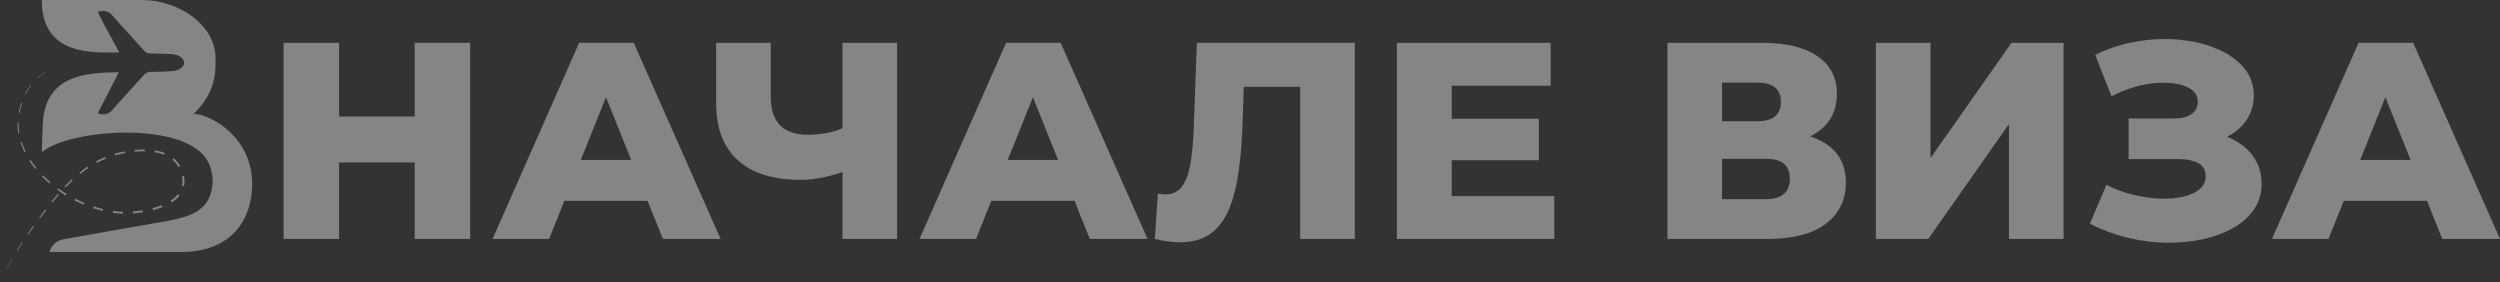
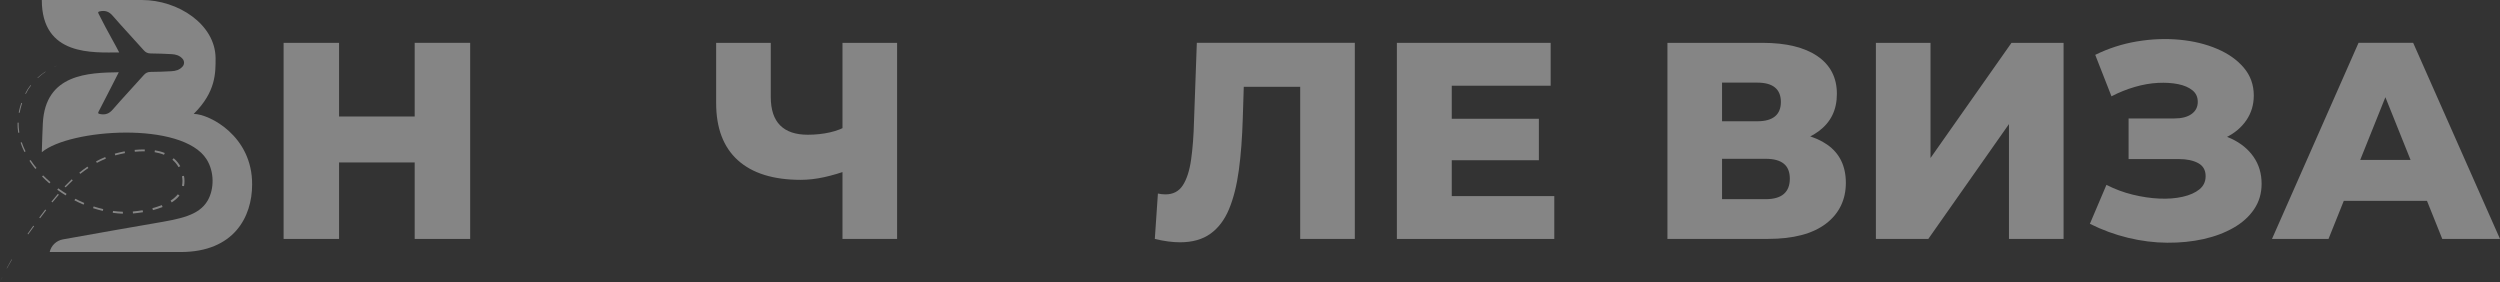
<svg xmlns="http://www.w3.org/2000/svg" width="1320" height="149" viewBox="0 0 1320 149" fill="none">
  <rect x="0" y="0" width="1320" height="149" fill="#333333" stroke="none" />
  <g opacity="0.4">
    <path d="M31.108 34.228L28.657 35.287L28.642 35.242L31.108 34.228Z" fill="white" />
    <path d="M24.08 37.905C22.627 38.889 21.235 39.993 19.949 41.189L19.798 41.022C21.114 39.827 22.521 38.737 24.004 37.784L24.08 37.905Z" fill="white" />
    <path d="M16.395 45.106L15.638 46.181C15.396 46.544 15.123 46.892 14.896 47.255C14.443 47.997 14.034 48.783 13.641 49.57L13.323 49.404C13.731 48.617 14.155 47.83 14.624 47.074C14.866 46.695 15.139 46.347 15.396 45.984L16.183 44.91L16.41 45.091L16.395 45.106Z" fill="white" />
    <path d="M11.667 54.458C11.122 56.123 10.684 57.832 10.366 59.557L9.866 59.467C10.199 57.726 10.668 56.001 11.243 54.322L11.652 54.458H11.667Z" fill="white" />
    <path d="M9.842 64.778V66.095C9.857 66.534 9.872 66.972 9.903 67.411C9.963 68.289 10.069 69.151 10.205 70.014L9.6 70.105C9.464 69.227 9.373 68.334 9.312 67.442C9.282 67.003 9.282 66.549 9.282 66.11V64.778H9.842Z" fill="white" />
    <path d="M11.478 75.098C12.038 76.763 12.719 78.382 13.505 79.94L12.885 80.243C12.098 78.639 11.417 76.99 10.873 75.295L11.493 75.083L11.478 75.098Z" fill="white" />
    <path d="M16.135 84.481C17.104 85.949 18.148 87.356 19.267 88.703L18.662 89.202C17.542 87.825 16.498 86.372 15.53 84.889L16.15 84.481H16.135Z" fill="white" />
    <path d="M22.774 92.605C24.015 93.845 25.301 95.041 26.633 96.176L26.073 96.841C24.726 95.676 23.44 94.466 22.199 93.18L22.789 92.605H22.774Z" fill="white" />
    <path d="M30.777 99.444C32.199 100.473 33.667 101.442 35.15 102.365L34.65 103.167C33.137 102.229 31.654 101.23 30.232 100.186L30.762 99.444H30.777Z" fill="white" />
    <path d="M39.742 104.938C41.3 105.739 42.889 106.481 44.508 107.162L44.13 108.055C42.496 107.359 40.877 106.602 39.303 105.785L39.742 104.938Z" fill="white" />
    <path d="M49.44 108.993C51.104 109.538 52.799 110.007 54.509 110.4L54.282 111.369C52.542 110.96 50.832 110.476 49.137 109.916L49.44 108.978V108.993Z" fill="white" />
    <path d="M59.675 111.37C61.415 111.612 63.155 111.748 64.895 111.808L64.865 112.837C63.08 112.777 61.309 112.61 59.539 112.368L59.675 111.37Z" fill="white" />
    <path d="M70.119 111.673C71.859 111.521 73.6 111.294 75.325 111.007L75.506 112.051C73.751 112.338 71.98 112.565 70.21 112.717L70.119 111.688V111.673Z" fill="white" />
    <path d="M80.472 109.918C82.167 109.464 83.832 108.934 85.436 108.299L85.844 109.298C84.18 109.963 82.47 110.493 80.745 110.947L80.472 109.918Z" fill="white" />
    <path d="M90.063 105.936C91.5 104.998 92.832 103.893 93.906 102.577L94.769 103.273C93.619 104.71 92.181 105.891 90.668 106.874L90.078 105.951L90.063 105.936Z" fill="white" />
    <path d="M96.083 98.083C96.447 96.433 96.401 94.708 96.083 93.044L97.127 92.832C97.491 94.618 97.536 96.509 97.158 98.31L96.098 98.083H96.083Z" fill="white" />
    <path d="M94.274 88.263C93.426 86.78 92.337 85.433 91.02 84.344L91.686 83.541C93.093 84.707 94.274 86.159 95.181 87.733L94.274 88.263Z" fill="white" />
    <path d="M86.618 81.726C85.029 81.076 83.334 80.637 81.624 80.349L81.791 79.351C83.561 79.638 85.317 80.092 86.996 80.773L86.603 81.726H86.618Z" fill="white" />
    <path d="M76.419 79.897C74.679 79.867 72.924 79.957 71.184 80.124L71.093 79.14C72.863 78.974 74.649 78.883 76.434 78.898V79.897H76.419Z" fill="white" />
    <path d="M65.982 80.85L63.409 81.394C62.986 81.485 62.562 81.606 62.138 81.712L60.867 82.045L60.61 81.122L61.911 80.789C62.35 80.683 62.774 80.547 63.212 80.456L65.815 79.897L65.997 80.85H65.982Z" fill="white" />
    <path d="M55.901 83.769C54.282 84.435 52.693 85.177 51.15 86.009L50.711 85.207C52.27 84.359 53.889 83.588 55.538 82.907L55.901 83.784V83.769Z" fill="white" />
    <path d="M46.65 88.702C45.197 89.67 43.775 90.714 42.398 91.804L41.883 91.153C43.26 90.034 44.698 88.974 46.166 87.976L46.65 88.702Z" fill="white" />
    <path d="M38.408 95.239L34.64 98.931L34.11 98.416L37.878 94.664L38.408 95.239Z" fill="white" />
    <path d="M31.069 102.82L27.664 106.86L27.165 106.451L30.554 102.366L31.069 102.82Z" fill="white" />
    <path d="M24.384 111.006L21.177 115.212L20.723 114.879L23.9 110.627L24.384 111.006Z" fill="white" />
    <path d="M18.005 119.466L14.888 123.748L14.54 123.491L17.596 119.163L18.005 119.466Z" fill="white" />
-     <path d="M11.896 128.104L9.036 132.568L8.779 132.417L11.594 127.908L11.896 128.104Z" fill="white" />
    <path d="M6.293 137.093L3.675 141.708L3.554 141.647L6.096 136.987L6.293 137.093Z" fill="white" />
    <path d="M1.195 146.4L0 148.776L1.15 146.385L1.195 146.4Z" fill="white" />
    <path d="M102.298 60.119C114.071 48.467 113.829 38.374 113.829 30.733C113.708 12.817 93.991 0 74.925 0H22.07C22.07 29.855 49.382 27.691 62.941 27.691C60.761 23.409 57.962 18.642 55.738 14.39C54.497 12.015 53.256 9.624 52.046 7.233C51.622 6.401 51.803 6.174 52.802 5.977C55.496 5.417 57.569 6.068 59.475 8.292C64.817 14.466 70.416 20.367 75.848 26.481C76.892 27.676 77.951 28.221 79.585 28.221C83.247 28.221 86.924 28.418 90.571 28.584C92.72 28.705 94.808 29.22 96.412 31.066C97.426 32.231 97.426 33.941 96.412 35.121C94.793 36.967 92.72 37.481 90.571 37.602C86.909 37.769 83.247 37.981 79.585 37.966C77.951 37.966 76.892 38.51 75.848 39.706C70.431 45.804 64.817 51.721 59.475 57.894C57.569 60.103 55.496 60.754 52.802 60.209C51.803 60.013 51.622 59.786 52.046 58.953C53.256 56.548 54.497 54.157 55.738 51.796C57.962 47.559 60.535 42.414 62.714 38.147C47.007 38.404 23.825 38.813 22.614 65.248C22.614 65.248 22.07 77.384 22.07 80.38C36.732 68.017 96.321 63.826 109.108 84.163C113.208 90.685 113.163 99.764 109.683 105.832C105.052 113.897 94.884 115.592 81.674 117.862C70.87 119.723 55.087 122.462 33.206 126.396C29.756 127.016 27.002 129.649 26.231 133.069H95.383C123.528 133.069 133.122 114.502 133.122 97.464C133.318 71.77 110.485 60.194 102.329 60.149L102.298 60.119Z" fill="white" />
    <path d="M179.02 126.158H149.74V22.626H179.02V126.173V126.158ZM221.026 85.771H176.947V61.515H221.026V85.771ZM218.953 22.611H248.248V126.158H218.953V22.626V22.611Z" fill="white" />
-     <path d="M260.085 126.158L305.783 22.611H334.624L380.474 126.158H349.998L314.196 36.971H325.727L289.925 126.158H260.055H260.085ZM285.083 106.048L292.634 84.454H343.219L350.77 106.048H285.098H285.083Z" fill="white" />
    <path d="M448.822 89.477C443.995 91.248 439.425 92.61 435.143 93.548C430.861 94.486 426.73 94.955 422.796 94.955C408.299 94.955 397.223 91.505 389.581 84.605C381.94 77.705 378.127 67.642 378.127 54.432V22.625H406.968V51.179C406.968 57.882 408.617 62.891 411.916 66.189C415.215 69.503 420.072 71.138 426.488 71.138C430.634 71.138 434.553 70.714 438.245 69.882C441.937 69.049 445.221 67.733 448.081 65.963L448.822 89.477ZM444.828 126.157V22.625H473.669V126.172H444.828V126.157Z" fill="white" />
-     <path d="M485.502 126.158L531.2 22.611H560.041L605.891 126.158H575.415L539.613 36.971H551.144L515.342 126.158H485.472H485.502ZM510.5 106.048L518.051 84.454H568.636L576.187 106.048H510.515H510.5Z" fill="white" />
    <path d="M623.043 127.929C621.076 127.929 618.973 127.778 616.763 127.49C614.554 127.203 612.209 126.749 609.742 126.159L611.377 102.19C612.754 102.493 614.085 102.629 615.371 102.629C619.411 102.629 622.468 101.025 624.541 97.817C626.614 94.609 628.067 90.1 628.899 84.274C629.731 78.463 630.246 71.654 630.443 63.861L631.925 22.597H715.347V126.144H686.506V39.333L692.861 45.839H651.007L656.923 39.03L656.182 62.696C655.879 72.759 655.198 81.807 654.109 89.842C653.019 97.877 651.294 104.732 648.934 110.407C646.573 116.081 643.289 120.424 639.098 123.42C634.906 126.431 629.565 127.929 623.043 127.929Z" fill="white" />
    <path d="M766.528 103.535H820.669V126.172H737.55V22.625H818.748V45.262H766.528V103.535ZM764.455 62.709H812.528V84.605H764.455V62.709Z" fill="white" />
    <path d="M880.4 126.157V22.625H930.683C943.107 22.625 952.746 24.97 959.6 29.646C966.455 34.337 969.875 40.965 969.875 49.544C969.875 58.124 966.667 64.51 960.266 69.291C953.85 74.073 945.27 76.464 934.527 76.464L937.493 69.503C949.129 69.503 958.223 71.803 964.775 76.373C971.327 80.958 974.611 87.692 974.611 96.559C974.611 105.426 971.085 112.826 964.034 118.152C956.982 123.478 946.799 126.142 933.483 126.142H880.385L880.4 126.157ZM909.242 64.026H927.884C932.03 64.026 935.132 63.163 937.205 61.438C939.278 59.713 940.307 57.171 940.307 53.827C940.307 50.483 939.278 47.941 937.205 46.215C935.132 44.49 932.03 43.628 927.884 43.628H909.242V64.041V64.026ZM909.242 105.154H932.318C936.555 105.154 939.732 104.246 941.851 102.415C943.969 100.584 945.028 97.906 945.028 94.35C945.028 90.794 943.969 88.161 941.851 86.436C939.732 84.711 936.555 83.848 932.318 83.848H909.242V105.154Z" fill="white" />
    <path d="M990.473 126.157V22.625H1019.31V83.425L1062.06 22.625H1089.57V126.172H1060.73V65.524L1018.13 126.172H990.473V126.157Z" fill="white" />
    <path d="M1103.46 118.168L1112.2 97.604C1116.63 99.874 1121.26 101.599 1126.1 102.779C1130.93 103.959 1135.62 104.655 1140.16 104.852C1144.7 105.049 1148.81 104.731 1152.51 103.884C1156.2 103.051 1159.13 101.735 1161.31 99.965C1163.48 98.194 1164.57 95.879 1164.57 93.004C1164.57 89.856 1163.27 87.556 1160.65 86.134C1158.03 84.712 1154.61 83.985 1150.37 83.985H1123.89V62.544H1148C1151.95 62.544 1155 61.757 1157.17 60.183C1159.33 58.609 1160.42 56.491 1160.42 53.828C1160.42 51.164 1159.48 49.212 1157.61 47.684C1155.73 46.156 1153.22 45.066 1150.06 44.431C1146.89 43.795 1143.35 43.568 1139.4 43.765C1135.45 43.962 1131.37 44.673 1127.13 45.914C1122.89 47.154 1118.79 48.789 1114.86 50.862L1106.28 28.966C1113.28 25.516 1120.62 23.155 1128.31 21.869C1136 20.583 1143.5 20.296 1150.8 20.976C1158.09 21.657 1164.7 23.261 1170.62 25.788C1176.54 28.3 1181.24 31.629 1184.75 35.775C1188.25 39.922 1190 44.794 1190 50.423C1190 55.356 1188.67 59.744 1186.01 63.588C1183.35 67.431 1179.74 70.442 1175.2 72.606C1170.66 74.77 1165.44 75.859 1159.53 75.859L1160.27 69.64C1167.08 69.64 1173.01 70.821 1178.09 73.196C1183.16 75.557 1187.11 78.795 1189.93 82.881C1192.74 86.966 1194.13 91.687 1194.13 97.014C1194.13 102.038 1192.83 106.501 1190.21 110.405C1187.6 114.309 1183.98 117.578 1179.34 120.241C1174.7 122.904 1169.41 124.902 1163.43 126.233C1157.47 127.565 1151.08 128.2 1144.27 128.155C1137.47 128.11 1130.6 127.247 1123.63 125.567C1116.69 123.888 1109.96 121.421 1103.45 118.168H1103.46Z" fill="white" />
    <path d="M1199.61 126.158L1245.31 22.611H1274.15L1320 126.158H1289.52L1253.72 36.971H1265.25L1229.45 126.158H1199.58H1199.61ZM1224.61 106.048L1232.16 84.454H1282.75L1290.3 106.048H1224.62H1224.61Z" fill="white" />
  </g>
</svg>